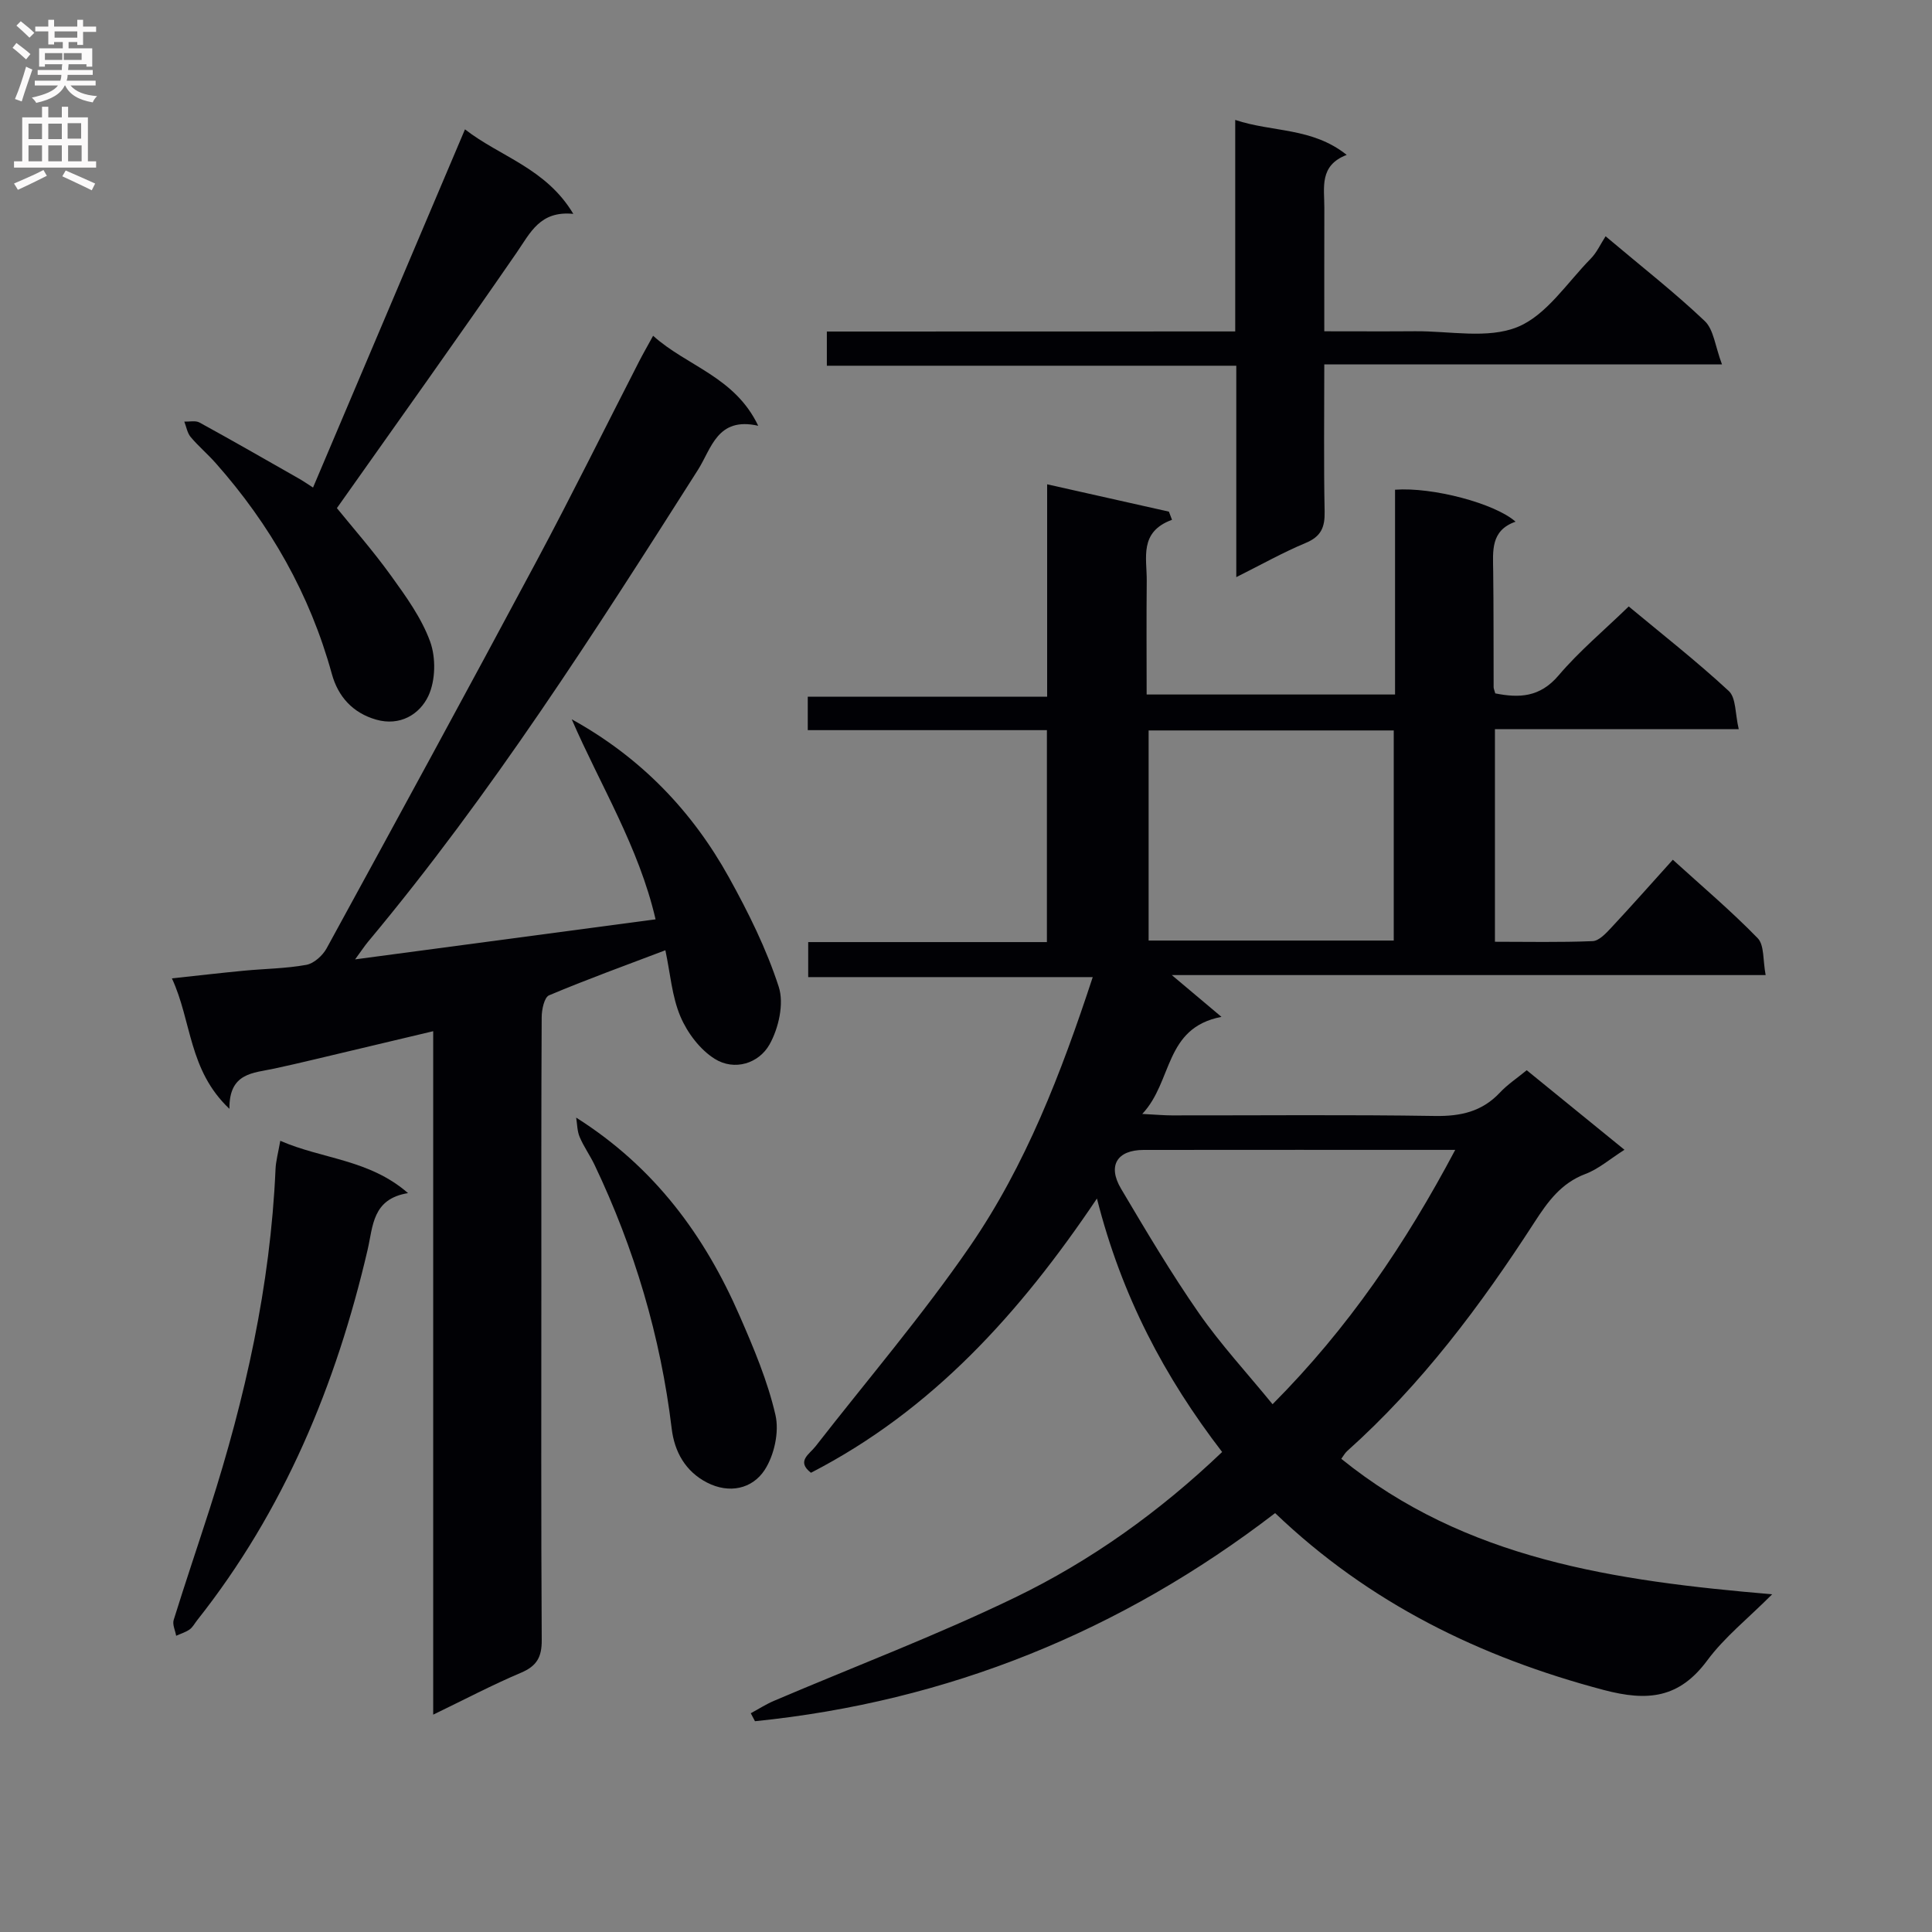
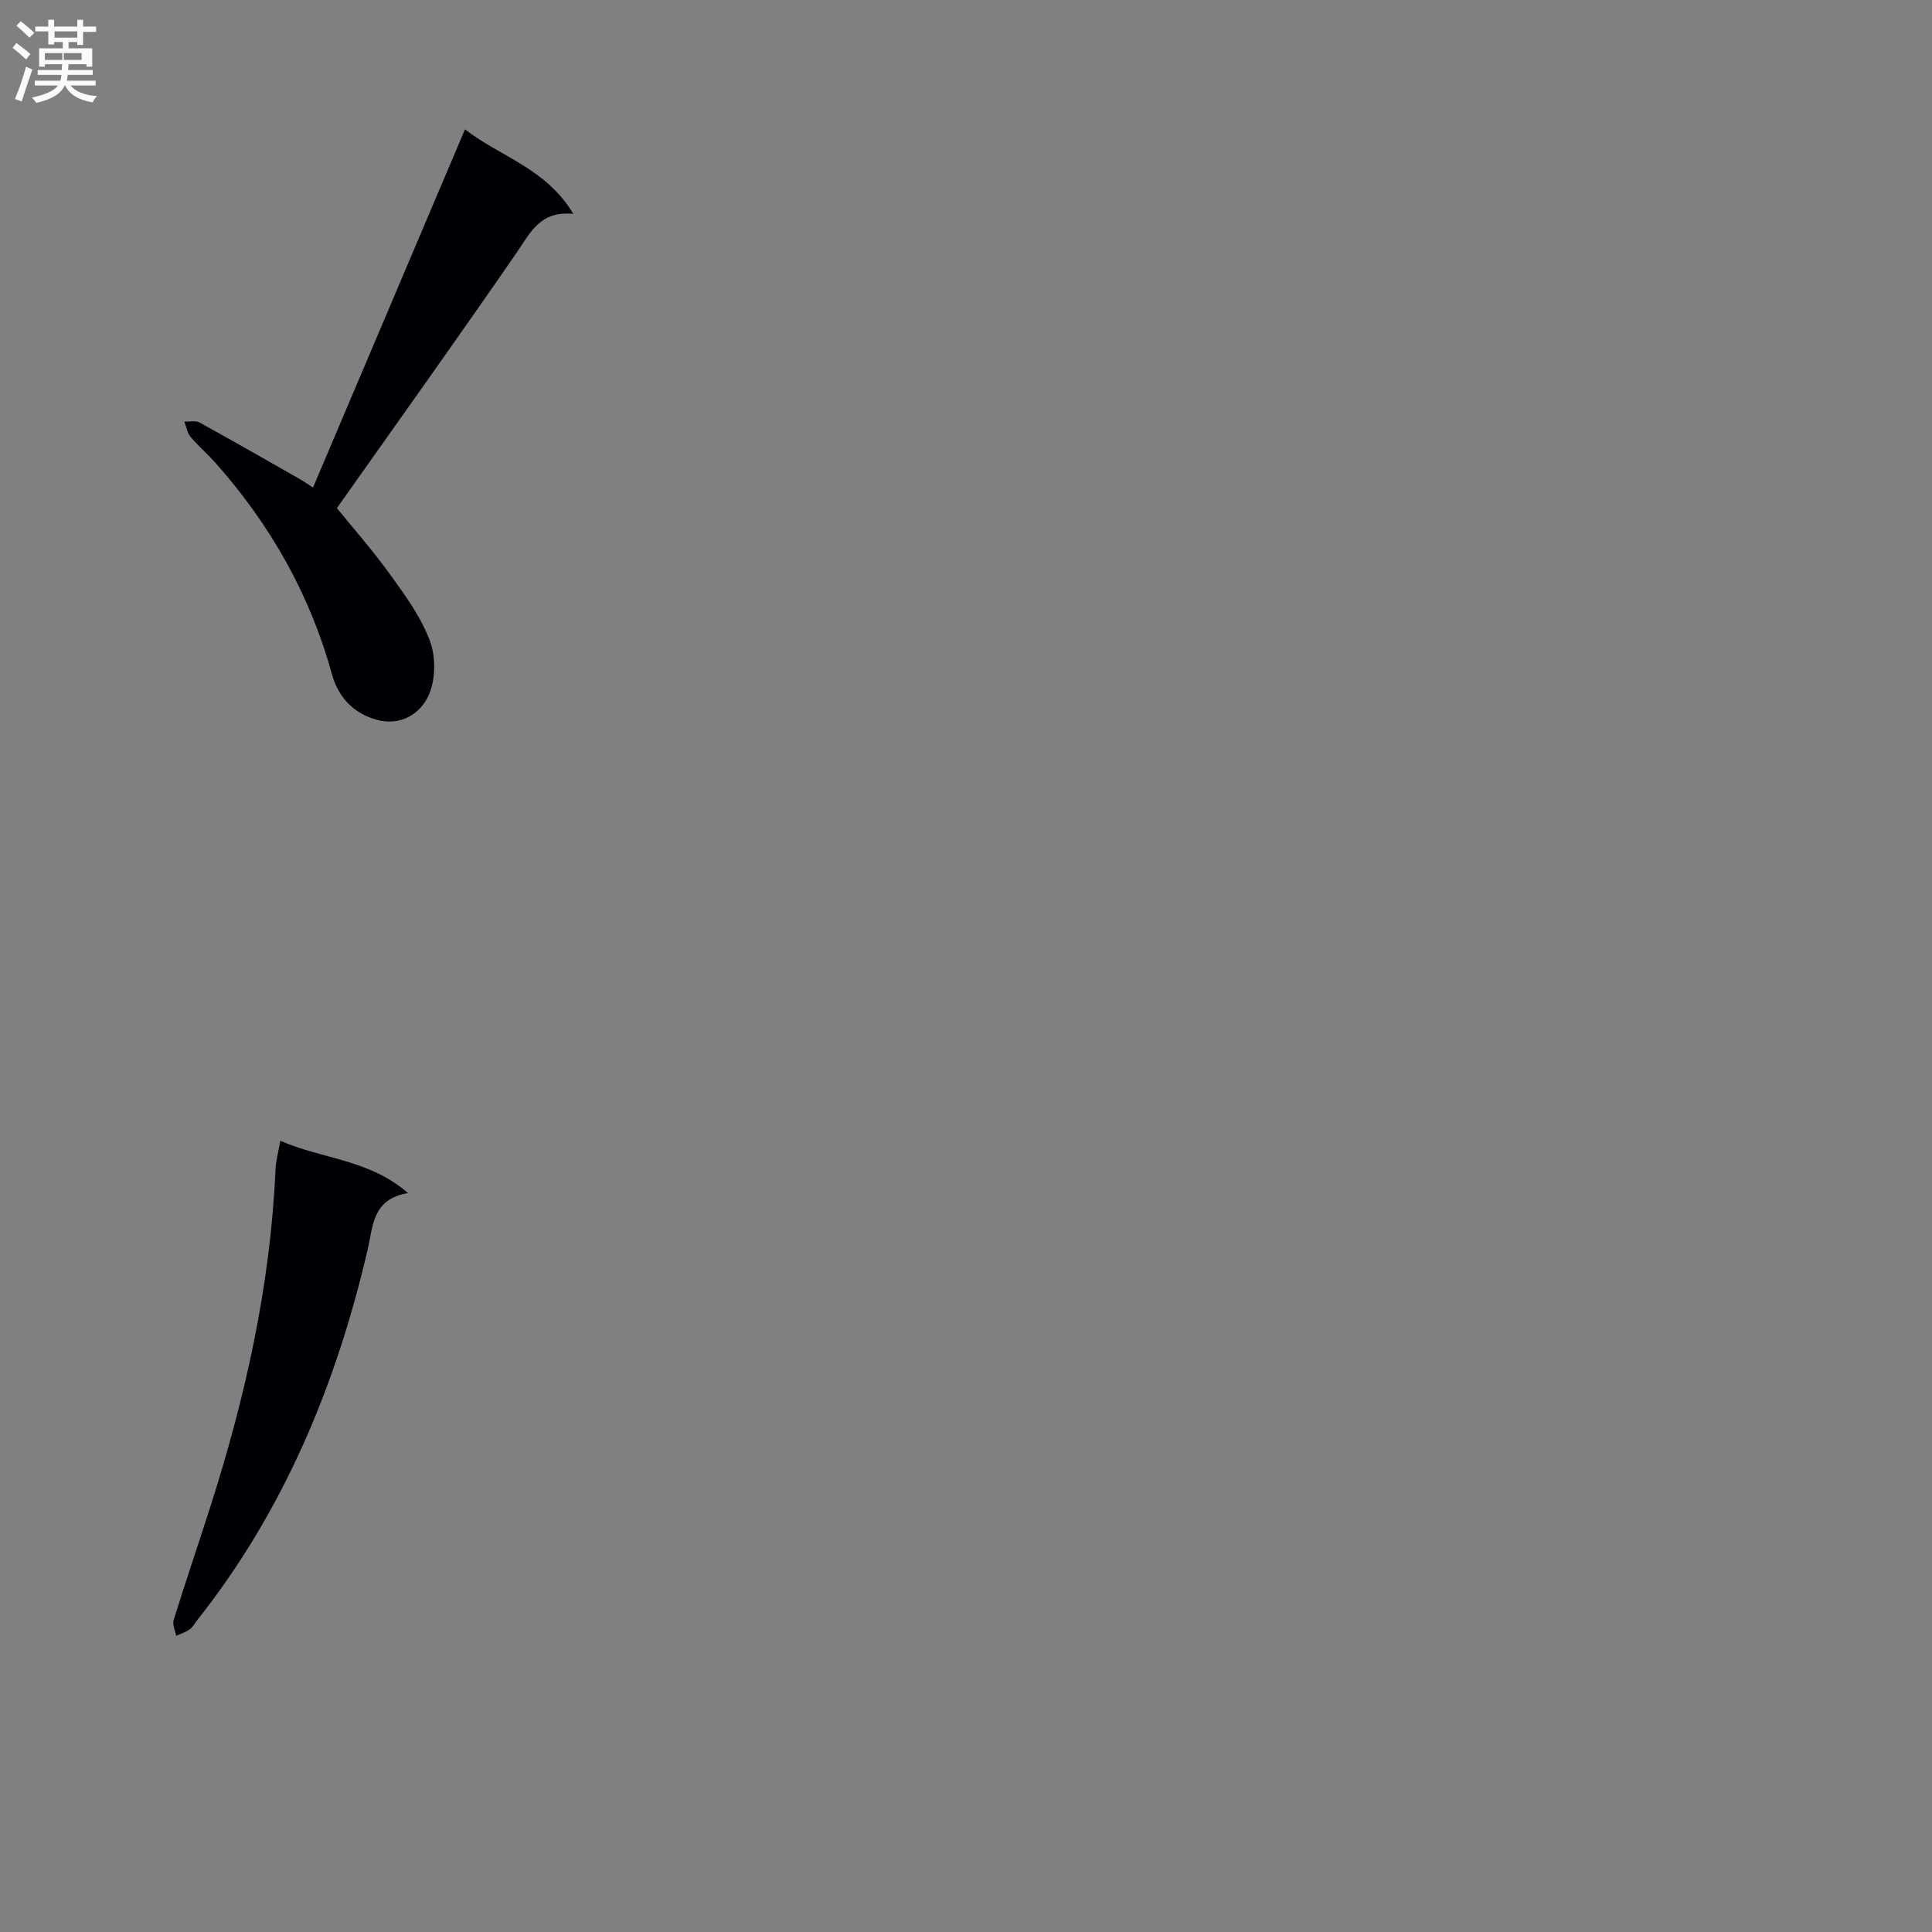
<svg xmlns="http://www.w3.org/2000/svg" enable-background="new 0 0 400 400" viewBox="0 0 400 400">
  <rect x="0" y="0" width="400" height="400" fill="#808080" stroke="none" />
  <g fill="#010105">
-     <path d="m336.33 238.05c-3.08 1.96-5.38 3.99-8.07 5-5.05 1.9-7.8 5.73-10.57 10.01-11.14 17.23-23.39 33.6-38.78 47.37-.47.42-.77 1.01-1.21 1.6 25.75 20.84 56.54 25.27 89.21 28.05-5.03 5.04-9.88 8.88-13.43 13.68-5.82 7.86-12.32 8.54-21.45 6.13-25.58-6.77-48.53-17.96-68.03-36.62-31.91 24.51-67.76 39.04-107.69 43.09-.29-.55-.58-1.1-.87-1.65 1.61-.87 3.17-1.88 4.85-2.59 16.65-7.1 33.62-13.52 49.89-21.39 15.73-7.61 29.95-17.8 42.85-30.11-11.91-15.5-20.8-32.25-25.92-52.48-15.95 23.73-34.13 43.86-59.21 56.78-3.09-2.4-.33-3.82.95-5.47 10.72-13.77 22.11-27.08 31.98-41.43 11.53-16.77 18.85-35.75 25.41-55.72-19.88 0-39.23 0-58.91 0 0-2.59 0-4.65 0-7.25h49.42c0-14.79 0-29.05 0-43.88-16.49 0-32.88 0-49.51 0 0-2.51 0-4.45 0-6.93h49.56c0-14.6 0-28.68 0-43.97 8.89 2 17.05 3.83 25.21 5.66.21.56.43 1.12.64 1.69-6.86 2.51-5.19 7.89-5.23 12.63-.08 7.79-.02 15.58-.02 23.54h51.43c0-14.28 0-28.36 0-42.4 7.77-.58 20.68 2.83 24.95 6.62-5.22 1.82-4.68 6.1-4.63 10.27.1 8 .06 16 .09 23.99 0 .31.16.63.34 1.29 4.92.97 9.22.85 13.09-3.7 4.28-5.04 9.43-9.34 14.54-14.3 6.82 5.67 14.02 11.31 20.71 17.5 1.54 1.42 1.31 4.75 2.07 7.91-17.32 0-33.74 0-50.48 0v44.01c6.73 0 13.49.15 20.24-.13 1.32-.06 2.75-1.62 3.83-2.77 4.19-4.49 8.26-9.09 12.76-14.08 6.02 5.47 12.07 10.59 17.57 16.24 1.4 1.44 1.06 4.59 1.65 7.64-41.19 0-81.7 0-122.95 0 3.64 3.06 6.58 5.53 10.28 8.65-11.9 2.29-10.04 13.38-16.4 20.1 2.97.15 4.55.3 6.13.3 18.16.02 36.33-.17 54.49.12 5.32.08 9.73-.9 13.43-4.84 1.56-1.67 3.52-2.96 5.55-4.63 6.68 5.43 13.19 10.73 20.24 16.47zm-98.52-86.82v43.5h50.75c0-14.63 0-28.99 0-43.5-17 0-33.62 0-50.75 0zm25.66 139.5c15.71-15.79 27.5-33.2 37.82-52.66-22.21 0-43.36-.02-64.51.01-5.49.01-7.52 3.24-4.68 8.03 5.16 8.71 10.34 17.45 16.11 25.75 4.51 6.48 9.92 12.33 15.26 18.87z" />
-     <path d="m118.37 148.92c14.34 7.92 24.95 19.02 32.57 32.77 4.01 7.24 7.75 14.78 10.29 22.62 1.13 3.48-.02 8.58-1.91 11.94-2.22 3.93-7.26 5.53-11.35 2.97-3.04-1.91-5.66-5.38-7.09-8.75-1.77-4.16-2.1-8.93-3.12-13.73-8.37 3.18-16.31 6.05-24.08 9.33-1 .42-1.53 2.98-1.53 4.55-.1 18.16-.07 36.32-.07 54.48 0 24.82-.07 49.65.08 74.47.02 3.52-1.02 5.36-4.29 6.75-5.93 2.51-11.64 5.52-18.18 8.68 0-47.48 0-94.19 0-141.5-8.67 2.06-16.69 3.98-24.71 5.87-2.74.65-5.49 1.29-8.24 1.88-4.32.93-9.33.83-9.24 8.32-8.5-8.02-7.78-18.13-11.91-27.01 5.5-.59 10.22-1.14 14.95-1.59 4.3-.41 8.66-.44 12.89-1.21 1.57-.29 3.37-1.92 4.19-3.41 14.59-26.69 29.15-53.4 43.49-80.22 7.29-13.64 14.14-27.51 21.2-41.28.82-1.6 1.72-3.16 2.91-5.33 7.04 6.33 16.91 8.46 21.76 18.63-8.49-1.92-9.66 4.7-12.49 9.15-21.34 33.56-42.73 67.08-68.29 97.68-.71.85-1.32 1.8-2.68 3.65 21.29-2.84 41.56-5.54 62.21-8.29-3.48-15.02-11.45-27.78-17.36-41.42z" />
-     <path d="m255.74 68.62c0-14.79 0-28.89 0-43.79 7.76 2.59 15.9 1.51 23.08 7.24-5.73 2.19-4.62 6.76-4.63 10.93-.02 8.29-.01 16.59-.01 25.59 6.55 0 12.66.04 18.77-.01 7.15-.07 15.05 1.64 21.22-.87 5.99-2.43 10.27-9.17 15.17-14.15 1.27-1.29 2.05-3.06 3.08-4.64 7.69 6.48 14.39 11.71 20.53 17.55 1.87 1.78 2.15 5.22 3.57 8.98-28.4 0-55.12 0-82.34 0 0 10.58-.13 20.53.07 30.48.07 3.26-.75 5.16-3.92 6.48-4.7 1.96-9.17 4.48-14.37 7.08 0-14.9 0-28.99 0-43.77-28.4 0-56.41 0-84.77 0 0-2.59 0-4.49 0-7.08 28.08-.02 56.1-.02 84.55-.02z" />
+     <path d="m255.74 68.62z" />
    <path d="m64.81 100.94c10.47-24.68 20.84-49.12 31.46-74.16 7.29 5.68 16.76 8.02 22.43 17.5-6.9-.69-8.89 3.9-11.73 8.02-12.15 17.63-24.61 35.05-37.22 52.9 3.21 3.96 7.45 8.78 11.19 13.97 3.1 4.3 6.33 8.76 8.11 13.65 1.22 3.34 1.13 8.06-.35 11.24-1.79 3.83-5.88 6.35-10.83 4.93-4.82-1.38-7.87-4.75-9.16-9.44-4.54-16.51-12.77-30.94-24.07-43.69-1.65-1.86-3.58-3.49-5.17-5.39-.7-.84-.89-2.1-1.31-3.18 1.06.04 2.31-.27 3.15.19 6.83 3.74 13.59 7.63 20.36 11.48.98.54 1.91 1.19 3.14 1.98z" />
    <path d="m58.03 236.19c8.79 3.83 18.36 3.8 26.45 10.83-7.42 1.2-7.23 6.83-8.37 11.73-6.51 27.97-17.31 53.99-35.28 76.69-.52.65-.92 1.46-1.57 1.92-.82.58-1.85.88-2.79 1.31-.19-1.1-.81-2.33-.51-3.28 2.41-7.75 5.02-15.43 7.5-23.15 7.31-22.82 12.52-46.04 13.58-70.08.06-1.75.56-3.48.99-5.97z" />
-     <path d="m119.29 231.39c16.29 10.3 26.63 24.49 33.85 41.05 2.91 6.67 5.79 13.48 7.41 20.52.81 3.52-.25 8.34-2.25 11.4-2.55 3.89-7.31 4.97-11.94 2.58-4.47-2.31-6.72-6.39-7.29-11.14-2.31-19.12-7.72-37.31-15.99-54.66-.93-1.94-2.21-3.72-3.05-5.7-.54-1.23-.52-2.69-.74-4.05z" />
  </g>
  <path d="m2.6 9.9.8-1c.9.7 1.9 1.4 2.9 2.3l-.9 1.1c-1.1-1-2-1.8-2.8-2.4zm.5 10.6c.9-2.1 1.6-4.3 2.3-6.7.4.2.8.4 1.3.6-.7 2.1-1.5 4.3-2.2 6.6zm.3-15.2.9-.9c1 .8 2 1.6 2.8 2.4l-1 1c-.9-.9-1.8-1.7-2.7-2.5zm12.6-1.2h1.2v1.4h2.7v1.1h-2.7v2.7h-1.2v-.6h-1.8v1.3h4.9v3.8h-1.2v-.5h-3.7c0 .4-.1.9-.1 1.2h5.1v1h-5.2c0 .5-.1.9-.2 1.2h6v1h-5.2c1.1 1.3 2.9 2 5.5 2.2-.4.4-.7.8-.9 1.3-2.9-.5-4.8-1.6-5.7-3.5h-.1c-.8 1.7-2.7 2.9-5.9 3.6-.2-.4-.6-.8-.9-1.1 2.8-.6 4.6-1.4 5.4-2.5h-4.8v-1h5.3c.1-.3.2-.7.2-1.2h-4.9v-1h5c0-.4 0-.8.1-1.2h-3.6v.5h-1.2v-3.8h4.9v-1.3h-1.8v.5h-1.2v-2.7h-2.7v-1h2.7v-1.4h1.2v1.4h4.8zm-6.7 8.3h3.6c0-.4 0-.9 0-1.4h-3.6zm1.9-4.6h4.8v-1.3h-4.7v1.3zm6.7 3.2h-4.7v1.4h3.7v-1.4z" fill="#fbfafa" />
-   <path d="m8.7 22.1h1.3v2.2h2.8v-2.2h1.3v2.2h4.1v9.1h1.7v1.3h-17v-1.3h1.7v-9.1h4.1zm.3 13.1.7 1.2c-1.8.9-3.8 1.9-6 2.9-.2-.4-.5-.8-.8-1.3 2.3-1 4.4-1.9 6.1-2.8zm-3.1-6.4h2.8v-3.2h-2.8zm0 4.6h2.8v-3.3h-2.8zm4.1-4.6h2.8v-3.2h-2.8zm0 4.6h2.8v-3.3h-2.8zm3.6 1.9c2.1.9 4.1 1.8 6.1 2.7l-.7 1.4c-2.2-1.1-4.2-2-6.1-2.9zm3.2-9.8h-2.8v3.2h2.8v-3.1zm-2.7 7.9h2.8v-3.3h-2.8z" fill="#fbfafa" />
</svg>